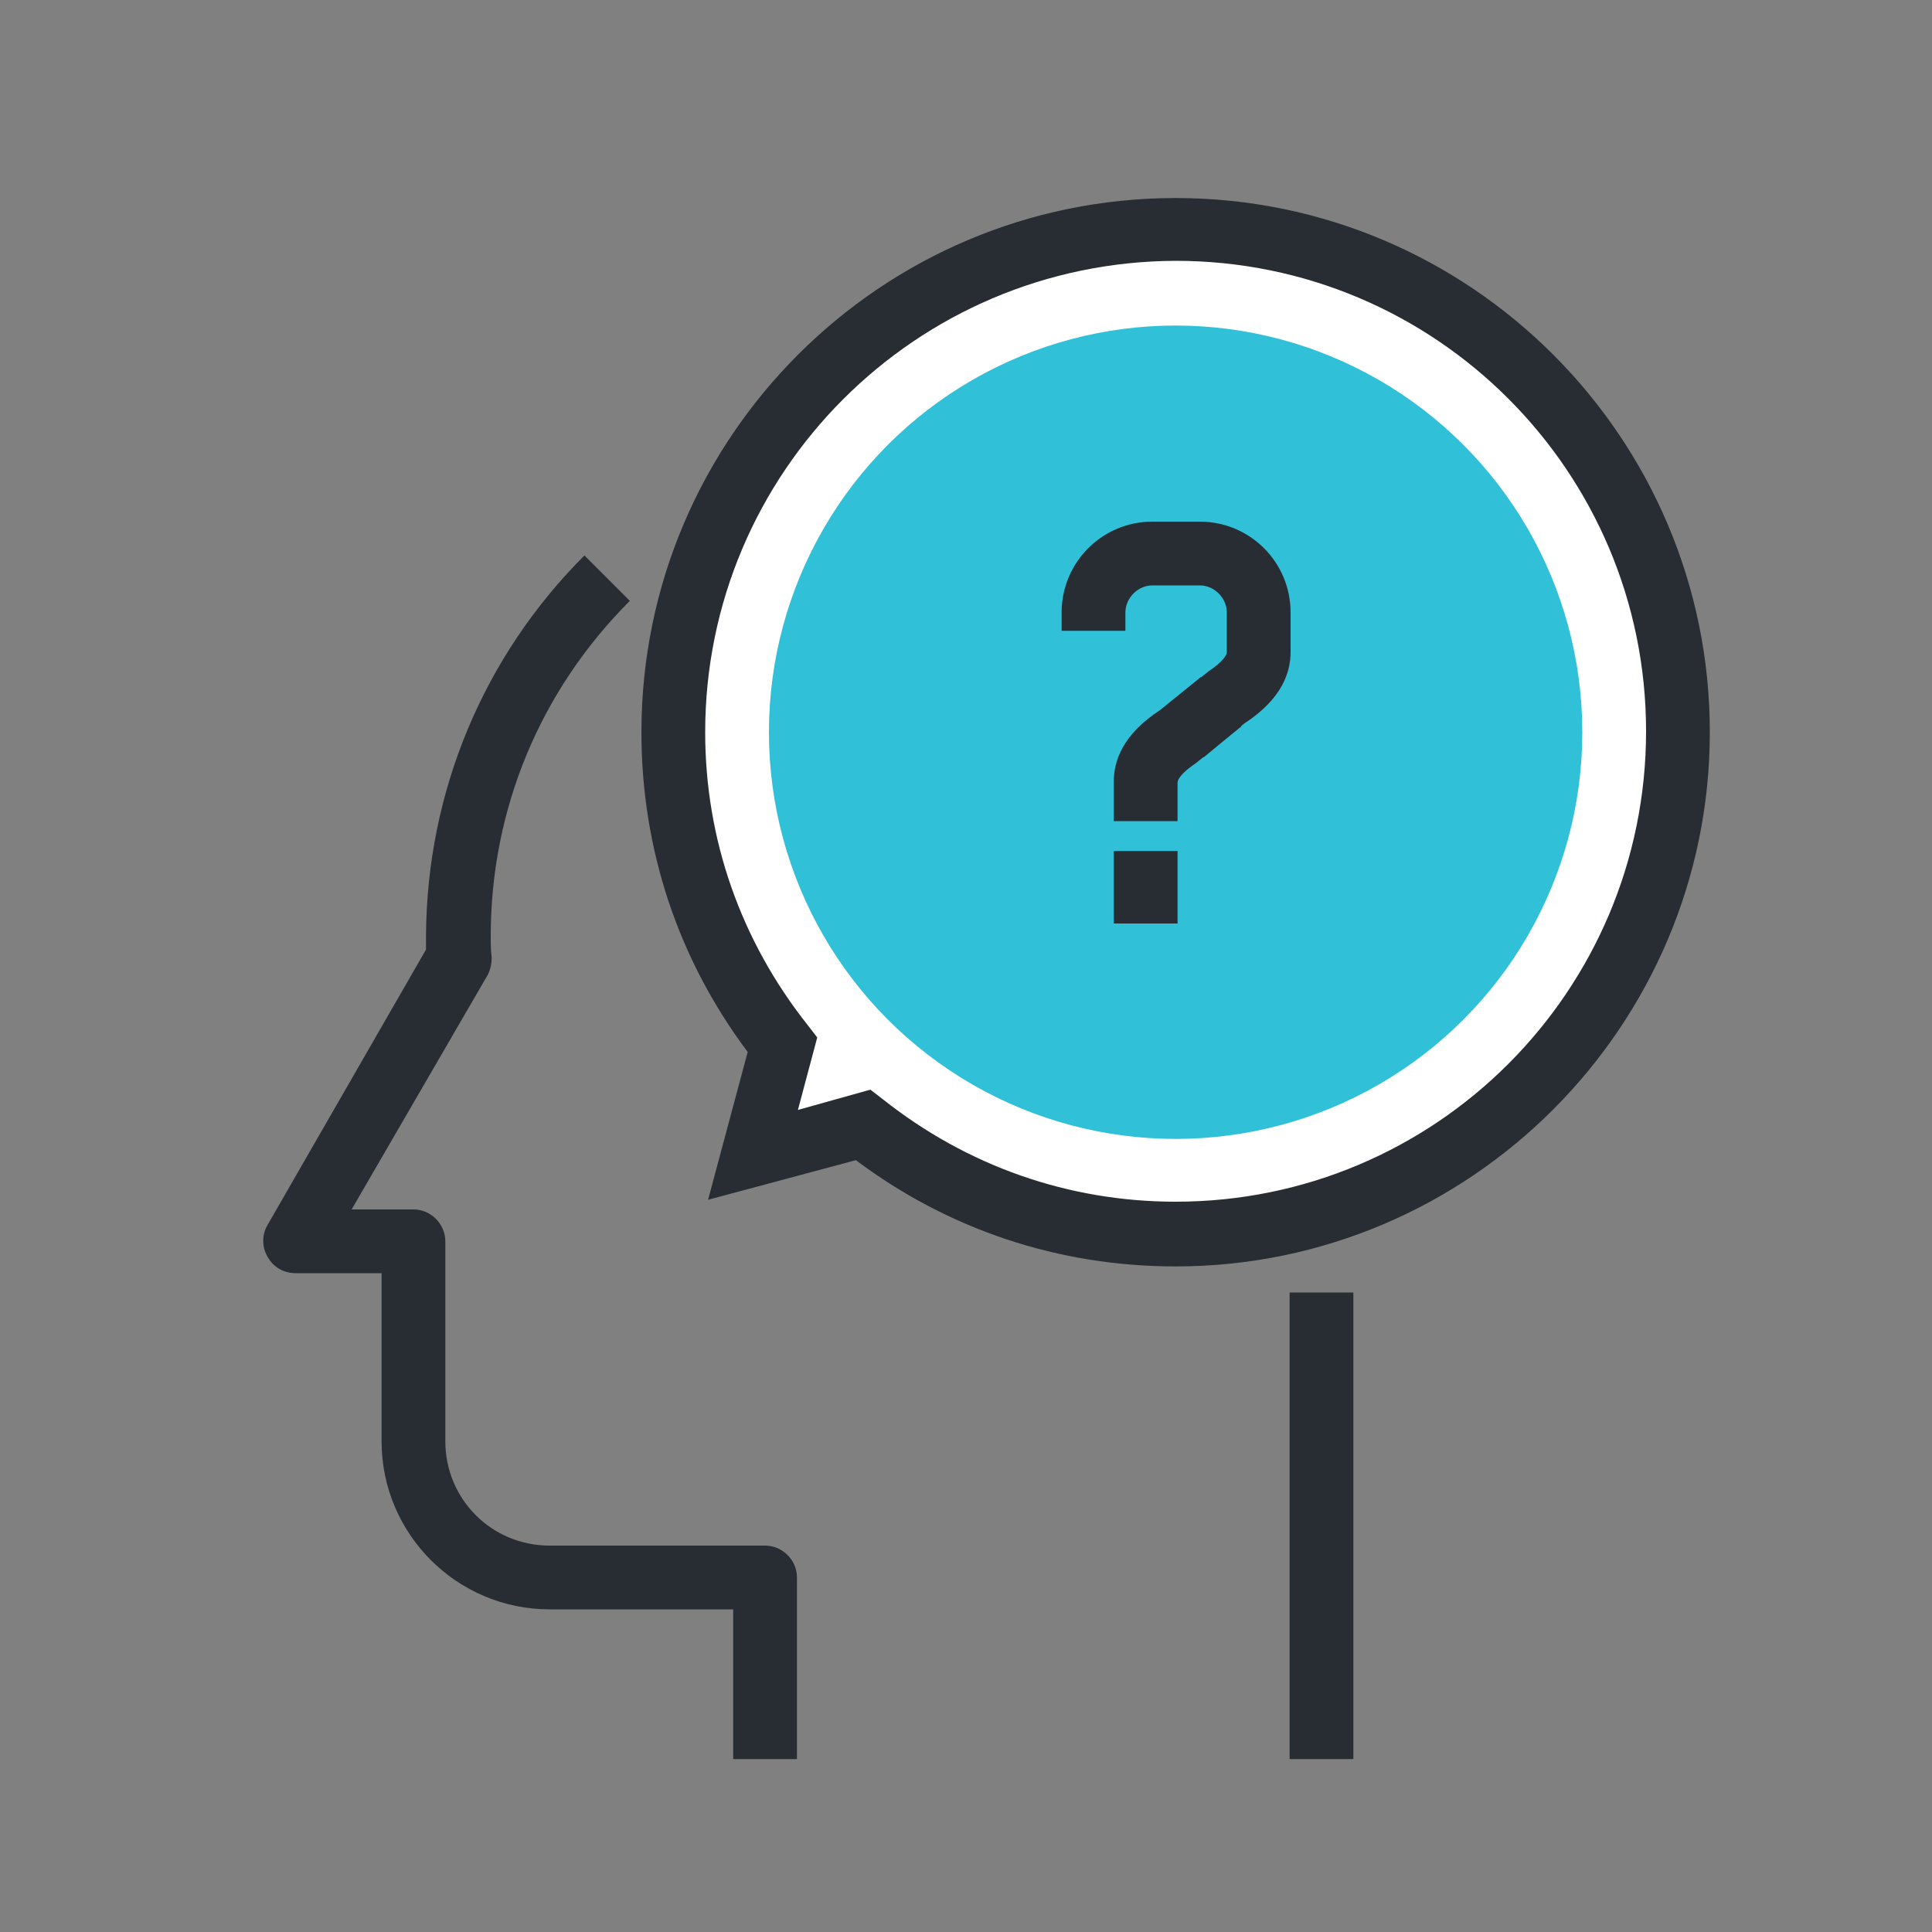
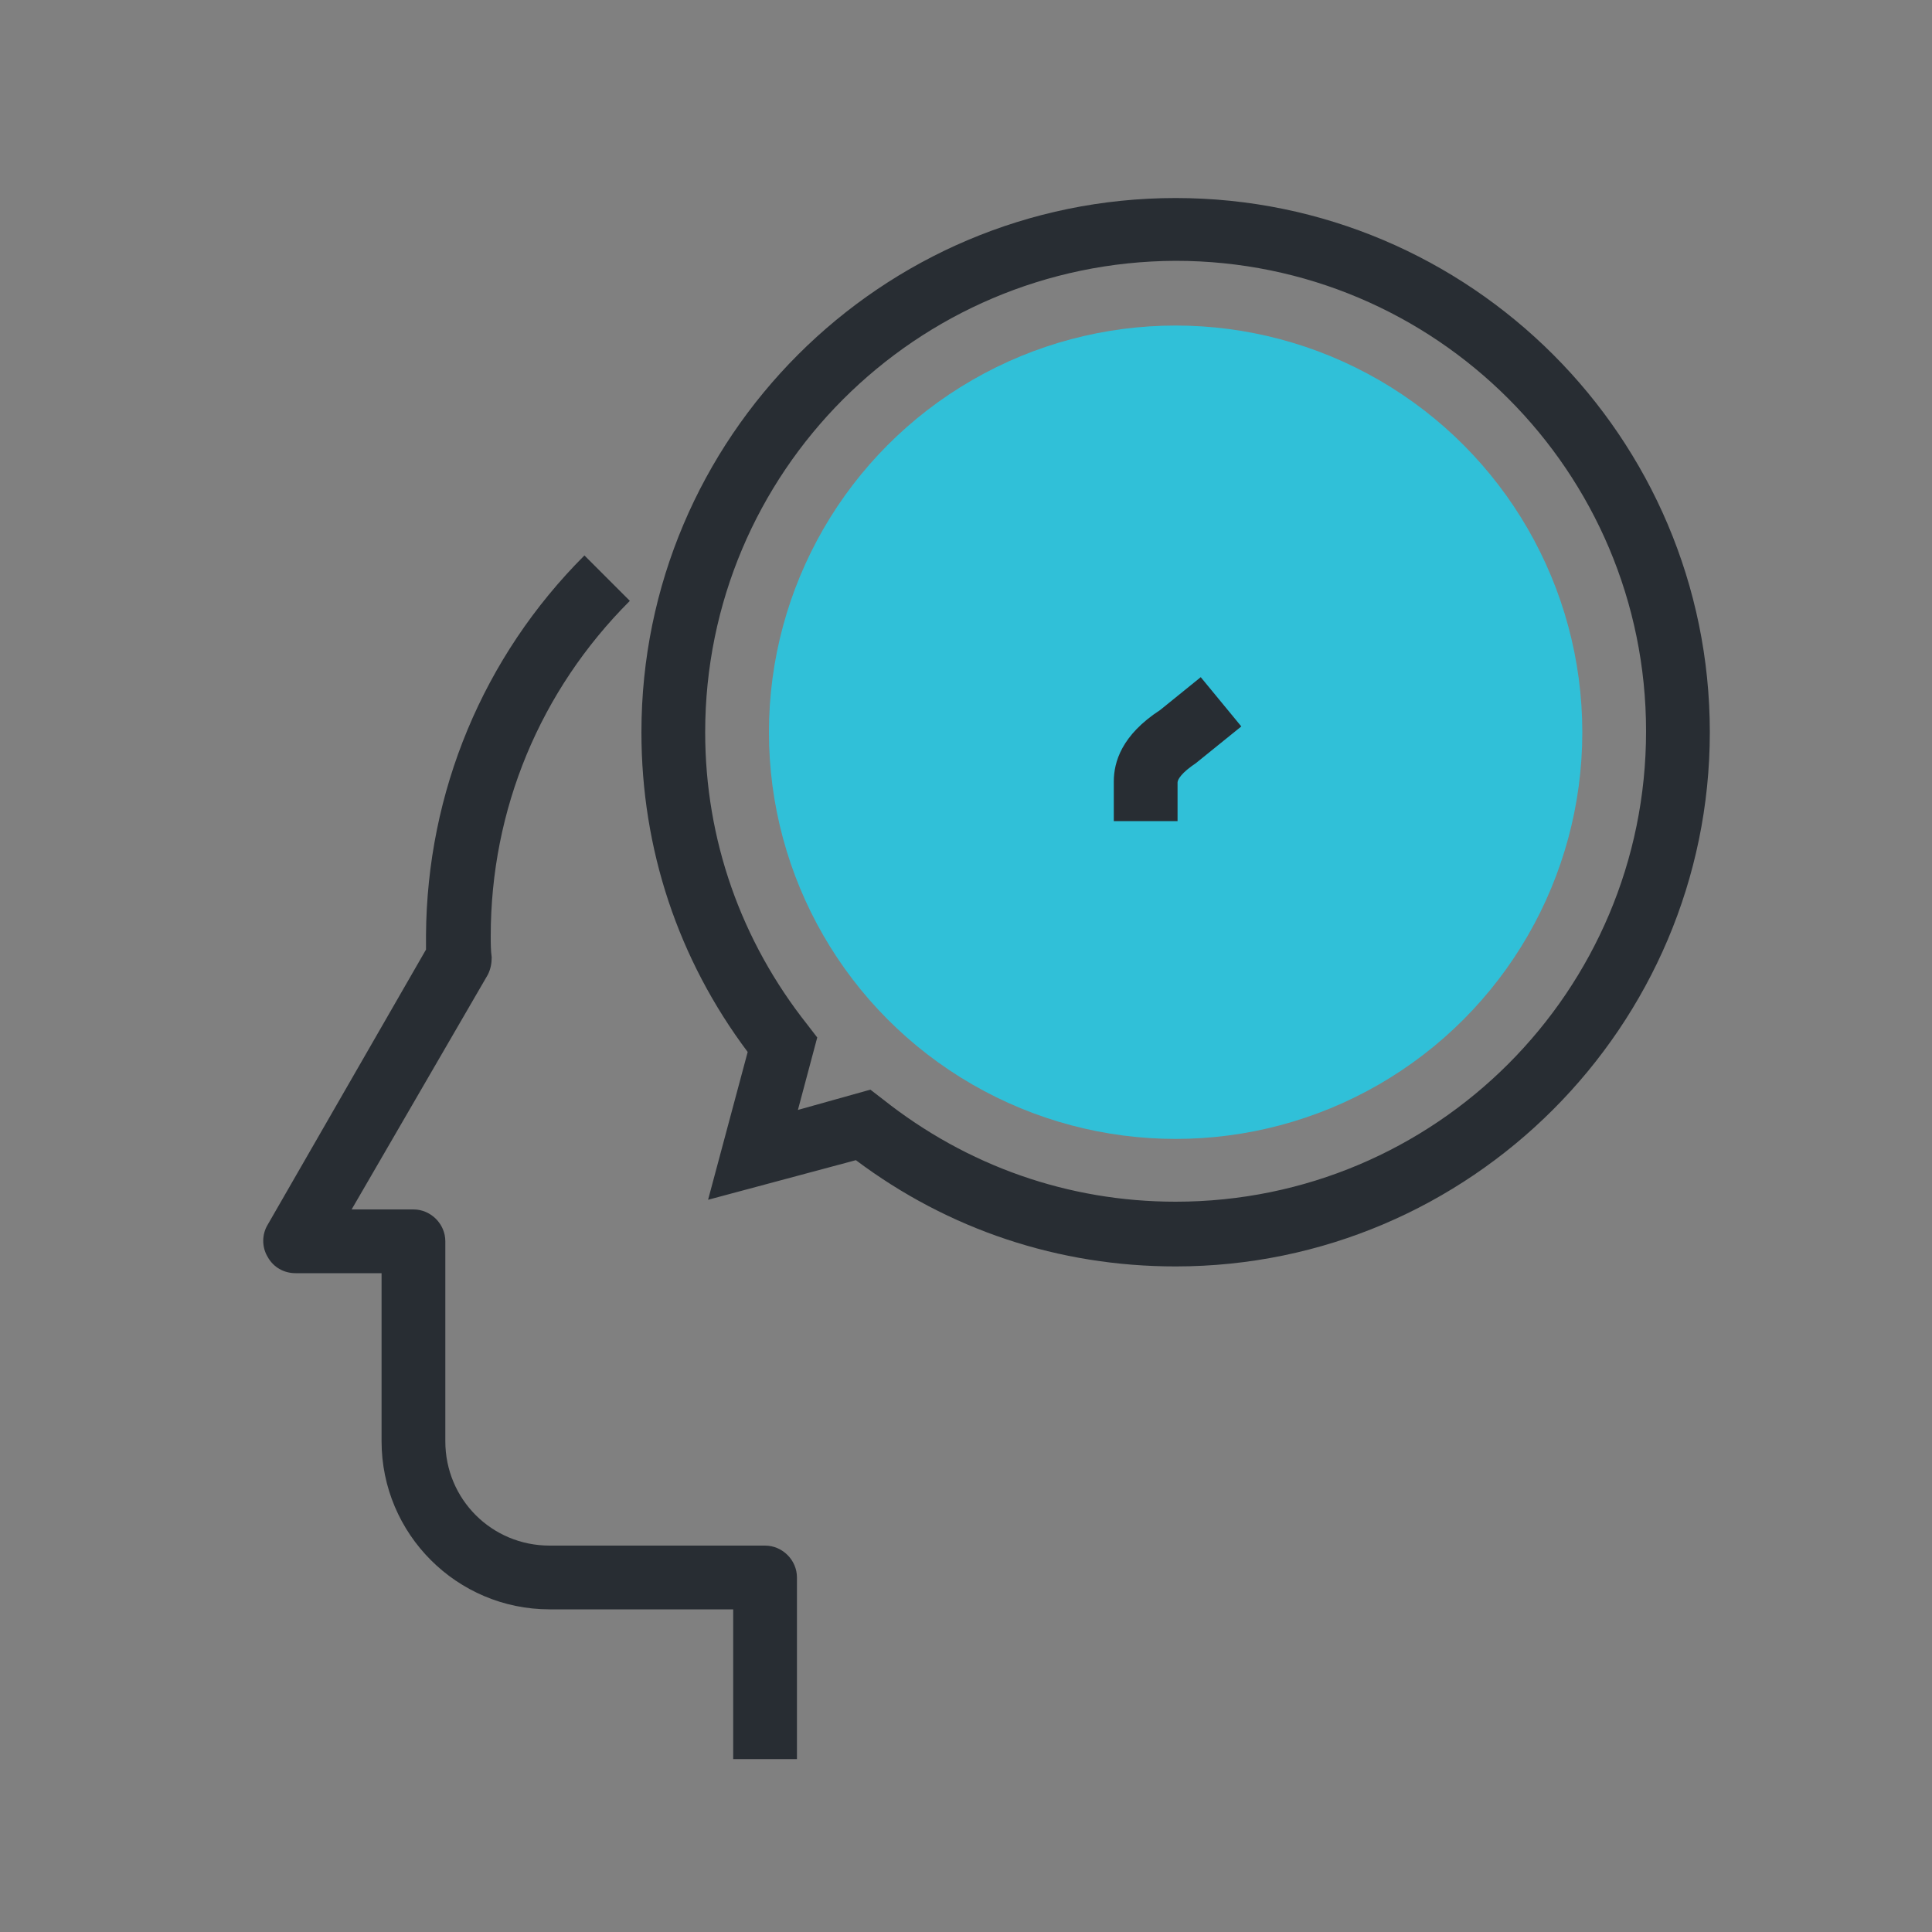
<svg xmlns="http://www.w3.org/2000/svg" version="1.1" id="Layer_1" x="0px" y="0px" viewBox="0 0 200 200" style="enable-background:new 0 0 200 200;" xml:space="preserve">
  <rect x="0" y="0" width="200" height="200" fill="#808080" stroke="none" />
  <style type="text/css">
	.st0{fill:#A691A3;}
	.st1{fill:#FFC40D;}
	.st2{fill:#282D33;}
	.st3{fill:#ECCD6A;}
	.st4{fill:none;}
	.st5{fill:#4BBC98;}
	.st6{fill:#E46A6E;}
	.st7{fill:#FFFFFF;stroke:#282D33;stroke-width:4.687;}
	.st8{fill:#FFFFFF;}
	.st9{fill:#D9AB82;}
	.st10{fill:#CA8B7A;}
	.st11{fill:#9BBE9C;}
	.st12{fill:#30C0D8;}
	.st13{fill:#635984;}
	.st14{fill:#41395A;}
	.st15{fill:#6E8197;}
	.st16{fill:#282D33;stroke:#282D33;stroke-width:2.491;stroke-miterlimit:10;}
	.st17{fill:#7C287D;}
	.st18{fill:#C0C0C0;}
	.st19{fill:#B6BDBF;}
	.st20{fill:#F16955;}
	.st21{fill:#282D33;stroke:#282D33;stroke-width:6.616;stroke-miterlimit:10;}
	.st22{fill:#B9529F;stroke:#B9529F;stroke-width:2.481;stroke-miterlimit:10;}
	.st23{fill:#FFFFFF;stroke:#FFFFFF;stroke-width:4.687;}
</style>
  <g>
    <g>
      <g>
        <path class="st2" d="M82.5,182.1h-6.6v-15.5h-19c-9.6,0-17.4-7.8-17.4-17.4v-17.4h-8.9c-1.2,0-2.3-0.6-2.9-1.7     c-0.6-1-0.6-2.3,0-3.3l16.4-28.5c0-0.5,0-1,0-1.5C44.2,82,50,68,60.5,57.5l4.7,4.7c-9.3,9.3-14.4,21.6-14.4,34.7     c0,0.7,0,1.5,0.1,2.2c0,0.6-0.1,1.2-0.4,1.8l-14.1,24.3h6.4c1.8,0,3.3,1.5,3.3,3.3v20.7c0,6,4.8,10.8,10.8,10.8h22.3     c1.8,0,3.3,1.5,3.3,3.3V182.1z" />
      </g>
      <g>
-         <rect x="133.5" y="133.8" class="st2" width="6.6" height="48.3" />
-       </g>
+         </g>
    </g>
    <g>
-       <path class="st8" d="M121.7,23.8c-28.7,0-52,23.3-52,52c0,12.2,4.2,23.5,11.3,32.4L78,119.5l11.4-3.1c8.9,7.1,20.1,11.3,32.4,11.3    c28.7,0,52-23.3,52-52C173.7,47,150.4,23.8,121.7,23.8z" />
      <path class="st2" d="M121.7,131.1c-12.1,0-23.5-3.8-33.1-11l-15.3,4.1l4.1-15.3c-7.2-9.6-11-21-11-33.1    c0-30.5,24.8-55.3,55.3-55.3c30.5,0,55.3,24.8,55.3,55.3C177,106.2,152.2,131.1,121.7,131.1z M90.1,112.8l1.3,1    c8.7,6.9,19.2,10.6,30.3,10.6c26.9,0,48.7-21.8,48.7-48.7s-21.8-48.7-48.7-48.7C94.8,27.1,73,48.9,73,75.8    c0,11.1,3.7,21.6,10.6,30.3l1,1.3l-2,7.5L90.1,112.8z" />
    </g>
    <circle class="st12" cx="121.7" cy="75.8" r="42.1" />
    <g>
      <g>
-         <path class="st2" d="M124.6,78.4l-4.2-5.1l4.7-3.8c1.5-1,1.9-1.7,1.9-2v-4.1c0-1.5-1.3-2.8-2.8-2.8h-4.9c-1.5,0-2.8,1.3-2.8,2.8     v1.9h-6.6v-1.9c0-5.2,4.2-9.4,9.4-9.4h4.9c5.2,0,9.4,4.2,9.4,9.4v4.1c0,2-0.8,4.8-4.8,7.4L124.6,78.4z" />
-       </g>
+         </g>
      <g>
        <path class="st2" d="M121.9,85h-6.6v-4.1c0-2,0.8-4.8,4.8-7.4l4.2-3.4l4.2,5.1l-4.7,3.8c-1.5,1-1.9,1.7-1.9,2V85z" />
      </g>
      <g>
-         <rect x="115.3" y="88.1" class="st2" width="6.6" height="7.5" />
-       </g>
+         </g>
    </g>
  </g>
</svg>